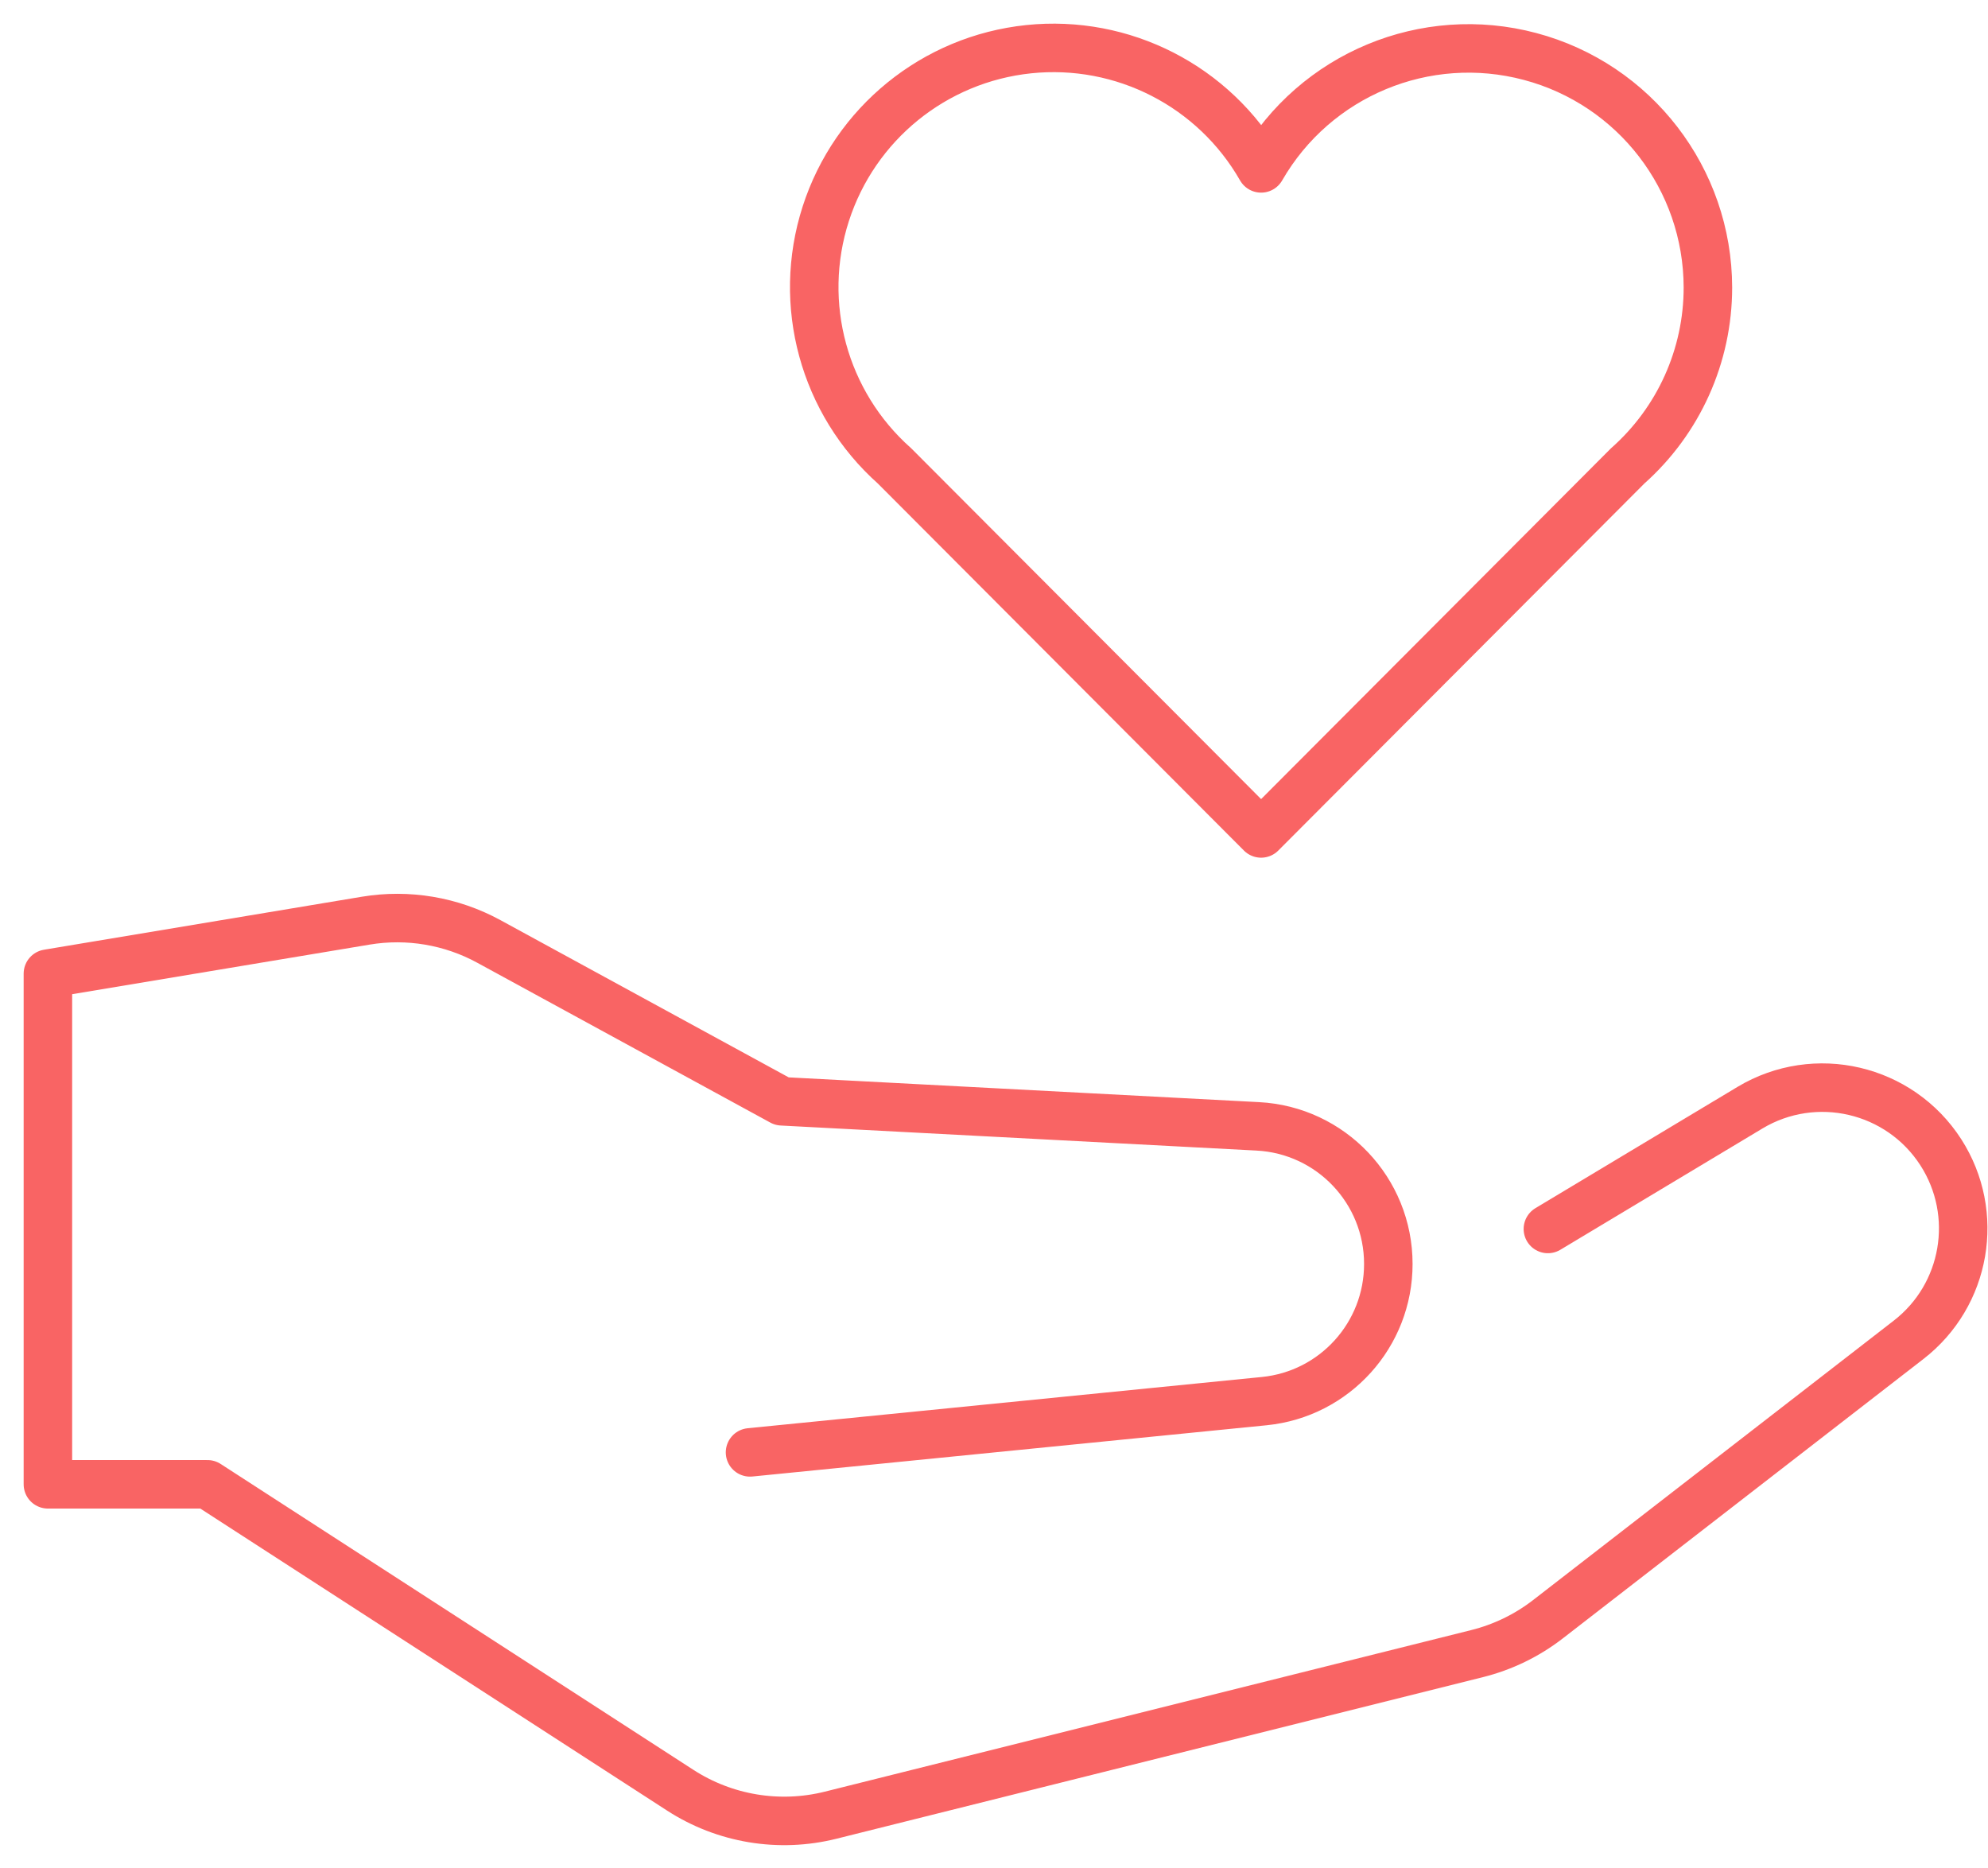
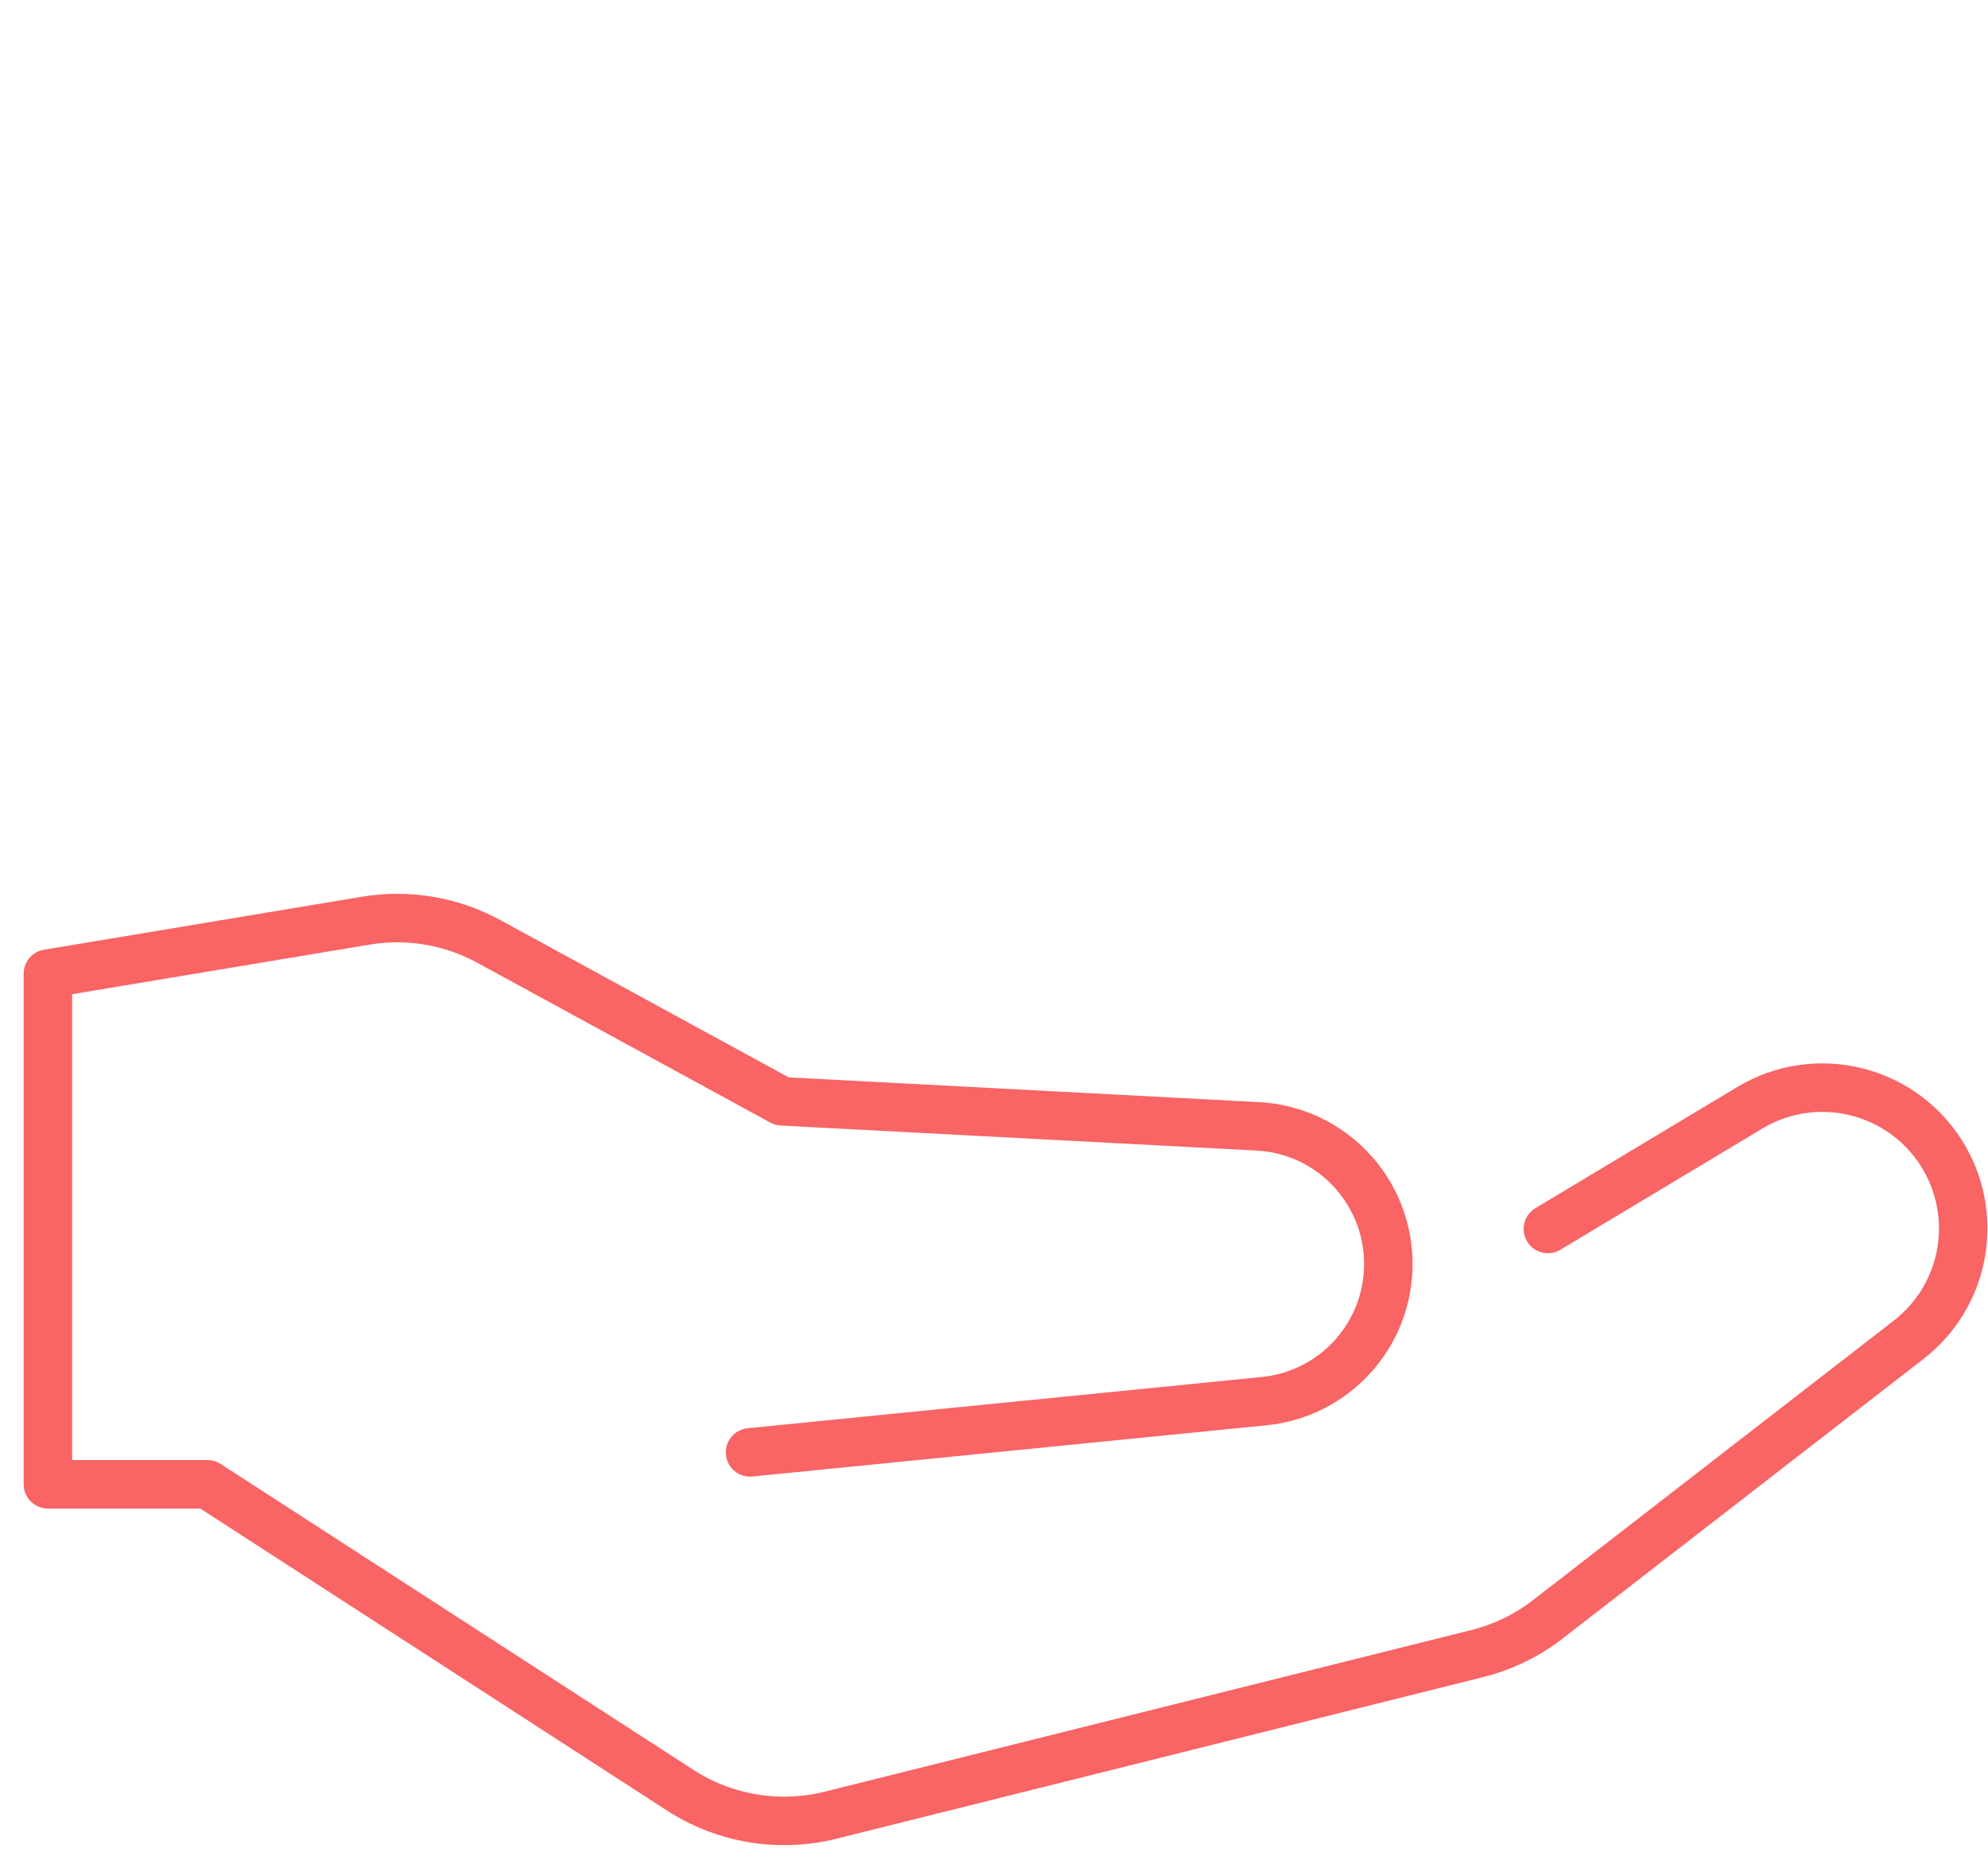
<svg xmlns="http://www.w3.org/2000/svg" width="83px" height="78px" viewBox="0 0 83 78" version="1.1">
  <title>Group 3</title>
  <g id="Page-1" stroke="none" stroke-width="1" fill="none" fill-rule="evenodd" stroke-linecap="round" stroke-linejoin="round">
    <g id="Benefits" transform="translate(-1252, -2535)" stroke="#F96464" stroke-width="2.025">
      <g id="Group-3" transform="translate(1254, 2537)">
-         <path d="M69.306,10.001 C69.299,5.478 66.256,1.523 61.886,0.359 C57.516,-0.806 52.908,1.11 50.652,5.03 C48.687,1.594 44.88,-0.357 40.944,0.054 C37.008,0.466 33.687,3.162 32.475,6.929 C31.263,10.696 32.39,14.823 35.348,17.452 L50.652,32.795 L65.955,17.452 C68.087,15.562 69.307,12.85 69.306,10.001 Z" id="Path" />
        <path d="M62.625,49.308 L71.061,44.245 C73.786,42.612 77.315,43.438 79.033,46.11 L79.033,46.11 C80.679,48.675 80.093,52.074 77.682,53.938 L62.625,65.603 C61.75,66.28 60.743,66.768 59.67,67.036 L32.681,73.782 C30.533,74.319 28.259,73.942 26.4,72.739 L6.662,59.968 L-3.59768474e-14,59.968 L-3.59768474e-14,38.649 L13.268,36.437 C15.031,36.143 16.842,36.448 18.41,37.304 L30.646,43.978 L50.514,45.024 C53.568,45.184 55.963,47.707 55.963,50.766 L55.963,50.766 C55.967,53.723 53.727,56.201 50.785,56.495 L29.314,58.635" id="Path" />
      </g>
    </g>
  </g>
</svg>